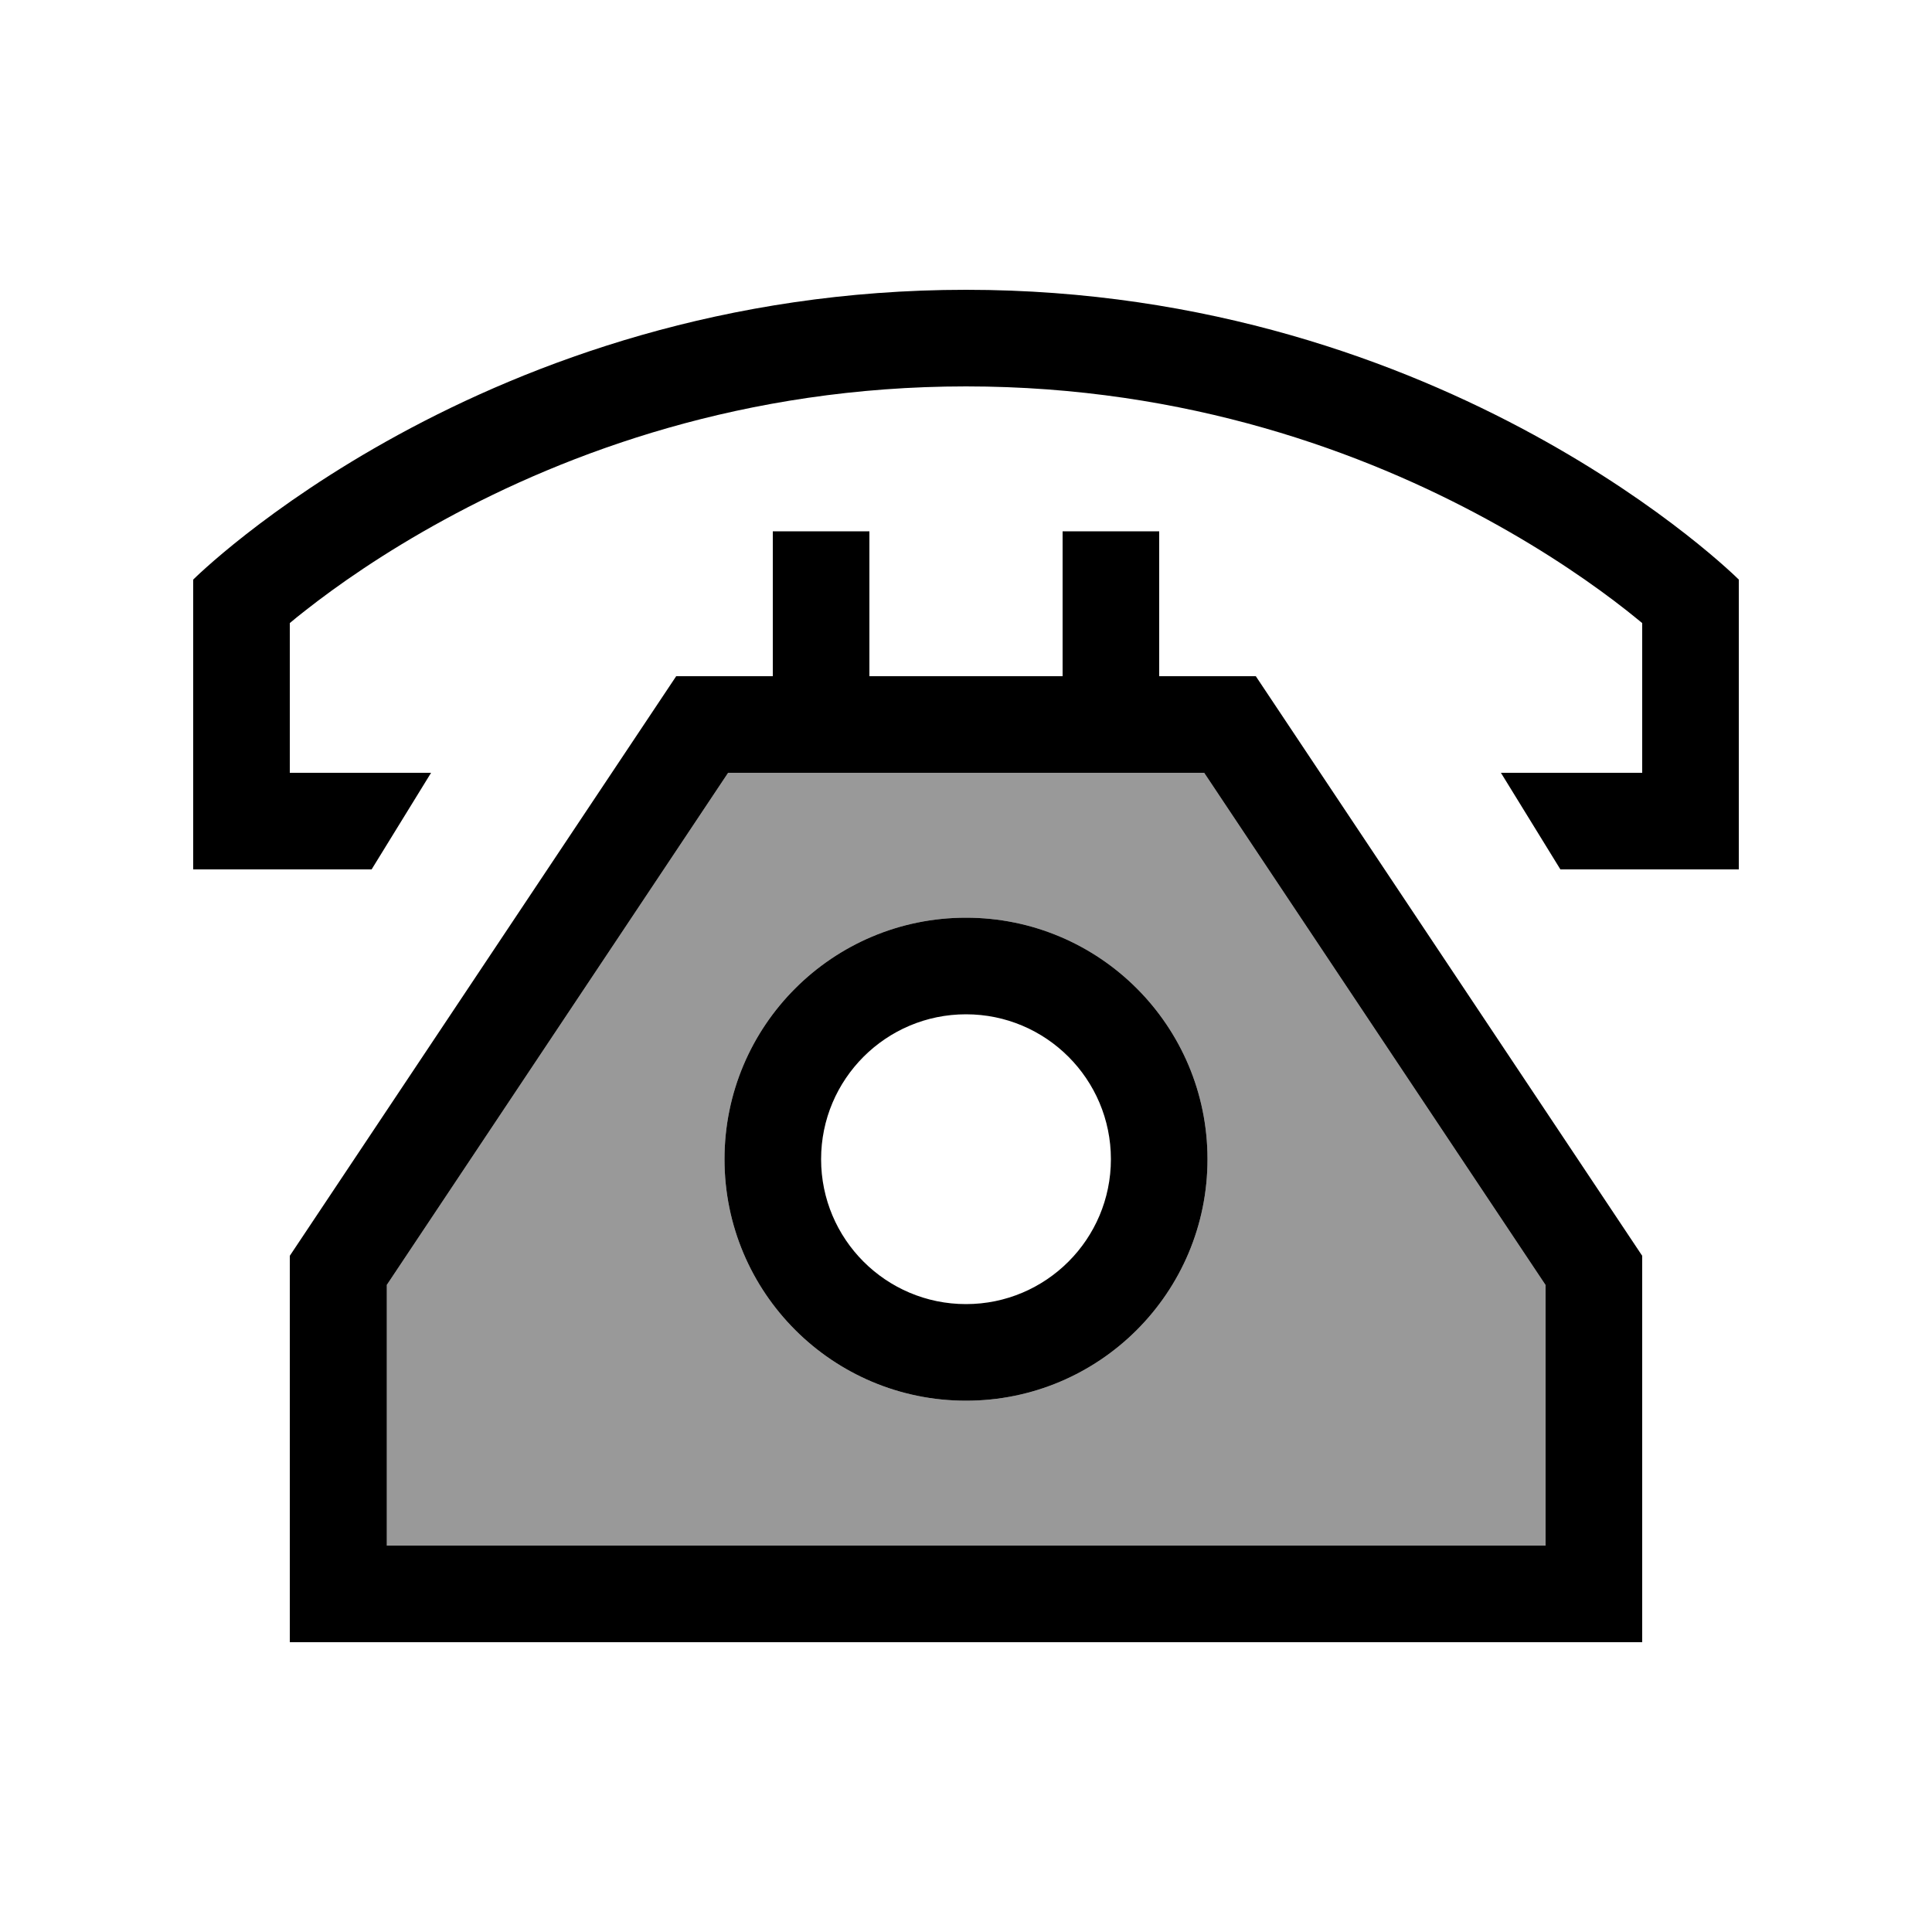
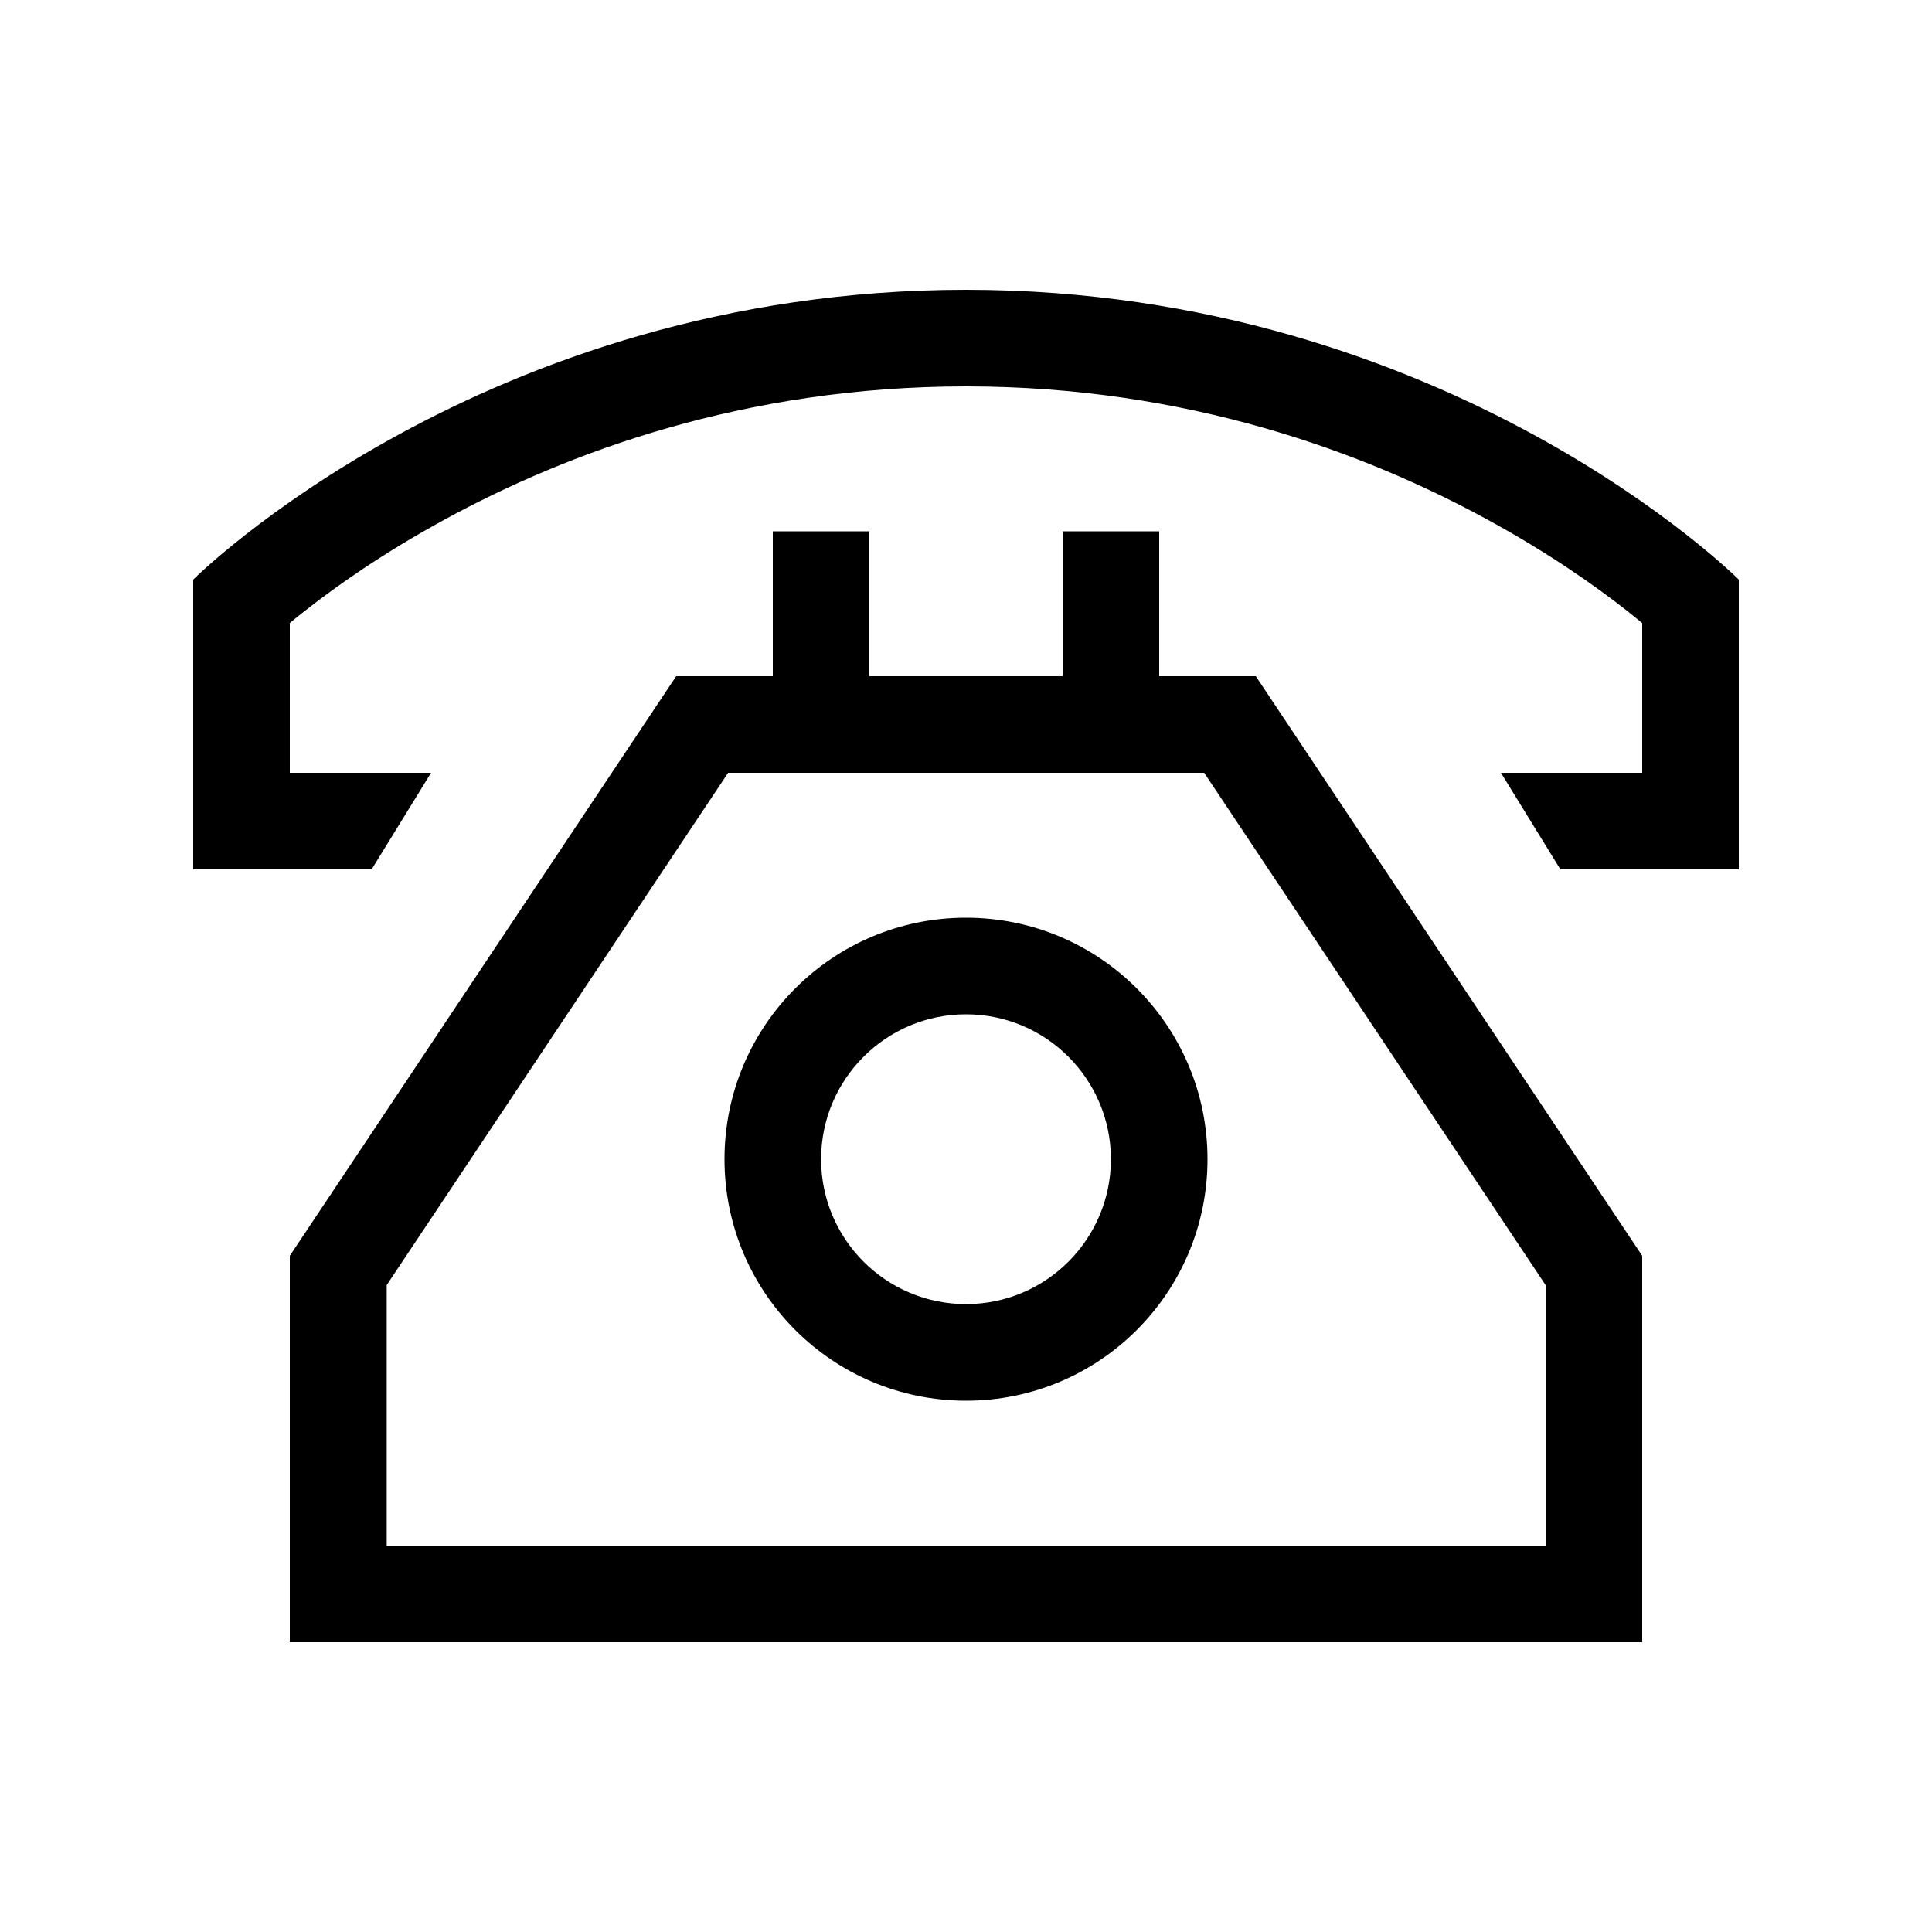
<svg xmlns="http://www.w3.org/2000/svg" viewBox="0 0 640 640">
-   <path opacity=".4" fill="currentColor" d="M128 425.7L128 512L512 512L512 425.7L398.9 256L241.2 256L128.1 425.7zM400 384C400 428.2 364.2 464 320 464C275.8 464 240 428.2 240 384C240 339.8 275.8 304 320 304C364.2 304 400 339.8 400 384z" />
  <path fill="currentColor" d="M64 288L64 192C64 192 160 96 320 96C480 96 576 192 576 192L576 288L516.9 288L497.2 256L544 256L544 206.4C542.4 205.1 540.7 203.7 538.8 202.2C528.5 194.1 512.9 183.1 492.7 172.1C452.2 150 393.5 128 320 128C246.5 128 187.8 150 147.3 172.1C127.1 183.1 111.5 194.1 101.2 202.2C99.3 203.7 97.5 205.1 96 206.4L96 256L142.8 256L123.1 288L64 288zM128 544L96 544L96 416L224 224L256 224L256 176L288 176L288 224L352 224L352 176L384 176L384 224L416 224L544 416L544 544L128 544zM512 512L512 425.7L398.9 256L241.2 256L128.1 425.7L128.1 512L512.1 512zM320 432C346.5 432 368 410.5 368 384C368 357.5 346.5 336 320 336C293.5 336 272 357.5 272 384C272 410.5 293.5 432 320 432zM320 304C364.2 304 400 339.8 400 384C400 428.2 364.2 464 320 464C275.8 464 240 428.2 240 384C240 339.8 275.8 304 320 304z" />
</svg>